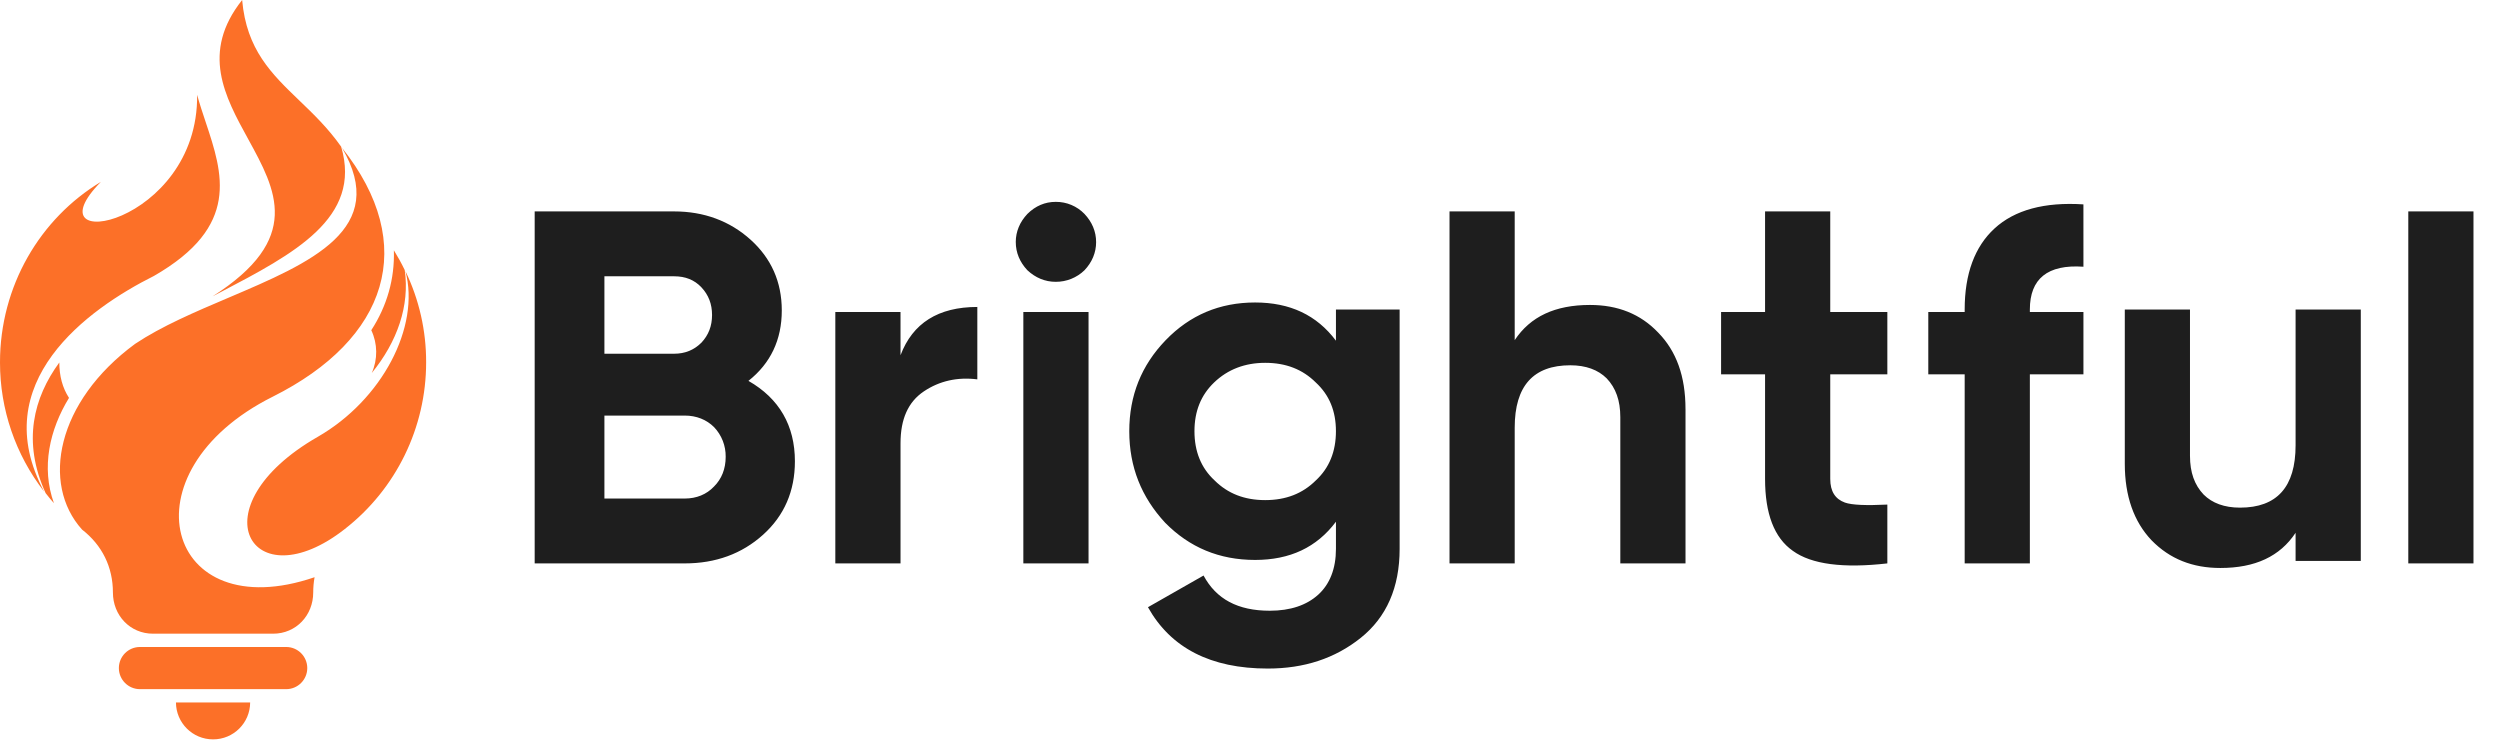
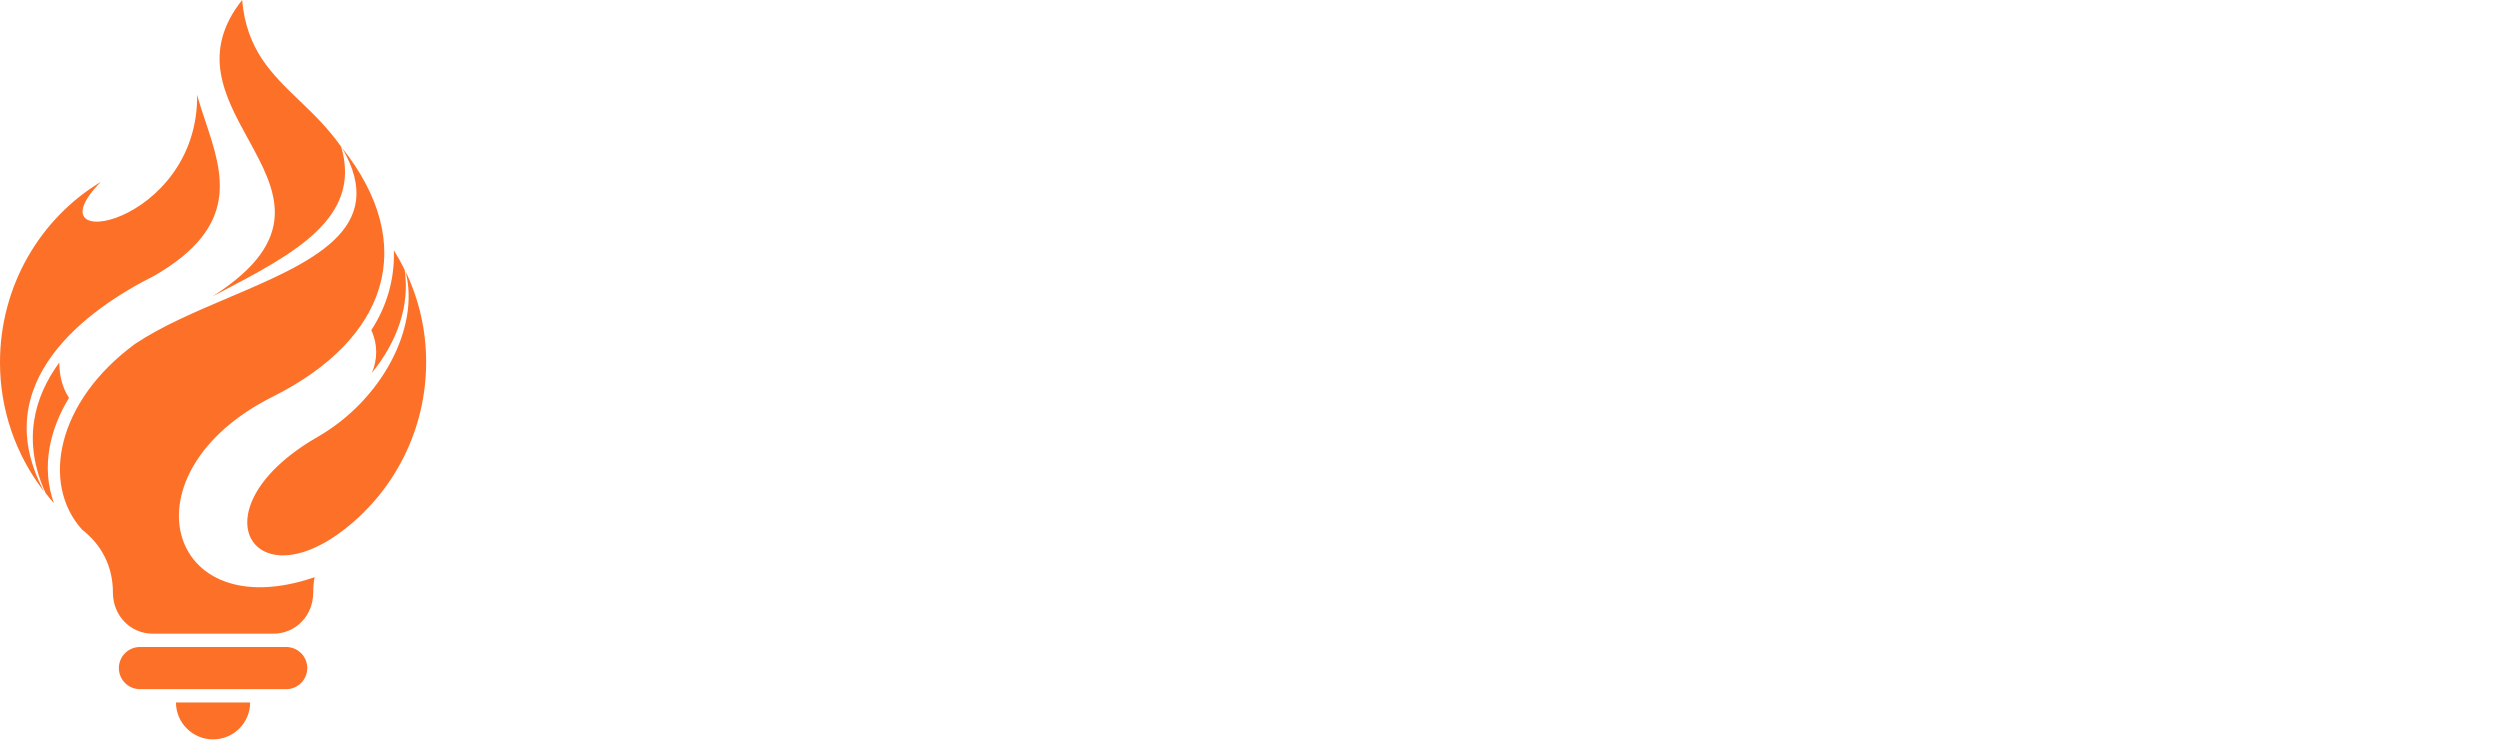
<svg xmlns="http://www.w3.org/2000/svg" width="161" height="48" viewBox="0 0 161 48" fill="none">
  <path fill-rule="evenodd" clip-rule="evenodd" d="M15.594 0C12.917 3.373 14.479 6.218 15.982 8.956C17.788 12.246 19.508 15.38 13.685 19.088C13.853 19 14.021 18.913 14.188 18.825C18.919 16.347 23.328 14.039 21.971 9.448C21.134 8.256 20.183 7.343 19.275 6.471C17.493 4.758 15.874 3.203 15.594 0ZM9.013 41.666H18.43H18.43C19.18 41.666 19.788 42.274 19.788 43.024C19.788 43.774 19.18 44.382 18.43 44.382H9.013C8.263 44.382 7.655 43.774 7.655 43.024C7.655 42.274 8.263 41.666 9.013 41.666ZM16.11 45.237C16.107 46.553 15.038 47.618 13.722 47.615H13.721C12.405 47.618 11.335 46.553 11.332 45.237H16.11ZM5.284 34.105C2.63 31.157 3.638 25.863 8.703 22.143C10.41 21.004 12.573 20.084 14.695 19.182C20.03 16.913 25.105 14.754 22.023 9.517C26.994 15.768 24.971 21.841 17.562 25.548C7.827 30.42 10.685 40.457 20.259 37.172C20.2 37.498 20.171 37.829 20.171 38.16C20.171 39.62 19.077 40.81 17.586 40.81H9.857C8.366 40.81 7.272 39.62 7.272 38.16C7.272 36.522 6.581 35.113 5.284 34.105ZM25.365 16.118C25.423 17.968 24.92 19.709 23.911 21.265C24.322 22.136 24.333 23.142 23.942 24.021C25.585 22.013 26.398 19.677 26.064 17.39C25.854 16.954 25.62 16.529 25.365 16.118ZM22.21 34.066C16.208 38.774 12.536 32.685 20.468 28.129C24.583 25.764 27.075 21.063 26.11 17.461C26.994 19.294 27.45 21.303 27.443 23.338C27.444 27.529 25.514 31.487 22.21 34.066ZM3.82 23.344C2.164 25.609 1.42 28.434 2.937 31.755C3.109 31.977 3.288 32.194 3.473 32.405C2.642 30.098 3.194 27.667 4.444 25.624C4.02 24.971 3.821 24.207 3.82 23.344ZM1.11839e-05 23.338C1.11839e-05 18.432 2.572 14.076 6.497 11.712C1.77 16.507 12.79 14.537 12.695 6.107C12.853 6.686 13.046 7.266 13.24 7.846C14.358 11.201 15.482 14.571 9.916 17.769C5.651 19.906 -0.935 24.626 2.846 31.664C0.997 29.282 -0.004 26.353 1.11839e-05 23.338Z" fill="#FC7028" />
-   <path d="M49.142 34.437C47.776 35.668 46.083 36.283 44.098 36.283H34.433V13.615H43.415C45.335 13.615 46.995 14.231 48.329 15.429C49.663 16.627 50.347 18.149 50.347 19.994C50.347 21.873 49.631 23.395 48.199 24.528C50.184 25.662 51.192 27.41 51.192 29.709C51.192 31.62 50.509 33.207 49.142 34.437L49.142 34.437ZM38.924 17.793V22.78H43.415C44.098 22.78 44.684 22.553 45.172 22.067C45.628 21.581 45.856 20.998 45.856 20.286C45.856 19.574 45.628 18.991 45.172 18.505C44.717 18.019 44.131 17.793 43.415 17.793H38.924ZM44.098 32.106C44.847 32.106 45.498 31.847 45.986 31.329C46.474 30.843 46.734 30.195 46.734 29.418C46.744 28.708 46.476 28.022 45.986 27.507C45.498 27.022 44.847 26.763 44.098 26.763H38.924V32.106H44.098ZM57.994 22.877C58.775 20.804 60.434 19.768 62.94 19.768V24.431C61.671 24.269 60.499 24.528 59.491 25.208C58.482 25.888 57.994 26.989 57.994 28.544V36.283H53.795V20.092H57.993L57.994 22.877ZM65.415 15.591C65.415 14.911 65.676 14.295 66.164 13.777C66.685 13.259 67.303 13 67.986 13C68.685 12.993 69.356 13.274 69.841 13.777C70.329 14.295 70.59 14.911 70.59 15.591C70.59 16.271 70.329 16.886 69.841 17.404C69.344 17.886 68.679 18.153 67.987 18.149C67.303 18.149 66.685 17.89 66.164 17.404C65.676 16.886 65.416 16.271 65.416 15.591H65.415ZM65.903 36.283H70.102V20.092H65.903V36.283ZM86.035 19.934H90.136V35.348C90.136 37.841 89.289 39.752 87.63 41.08C85.97 42.407 83.985 43.055 81.642 43.055C77.964 43.055 75.393 41.727 73.929 39.104L77.509 37.064C78.323 38.586 79.722 39.331 81.772 39.331C83.106 39.331 84.148 38.975 84.896 38.295C85.645 37.615 86.035 36.611 86.035 35.348V33.599C84.799 35.251 83.074 36.06 80.828 36.06C78.518 36.06 76.598 35.251 75.036 33.664C73.506 32.013 72.725 30.07 72.725 27.77C72.725 25.471 73.506 23.528 75.068 21.909C76.63 20.29 78.55 19.48 80.828 19.48C83.074 19.48 84.799 20.29 86.035 21.941L86.035 19.934ZM81.479 23.366C80.177 23.366 79.071 23.787 78.192 24.629C77.346 25.439 76.923 26.476 76.923 27.77C76.923 29.065 77.346 30.134 78.224 30.944C79.071 31.786 80.145 32.207 81.479 32.207C82.813 32.207 83.887 31.786 84.734 30.944C85.612 30.134 86.034 29.066 86.034 27.77C86.034 26.475 85.612 25.439 84.734 24.629C83.887 23.787 82.813 23.366 81.479 23.366ZM108.547 26.342V36.283H104.348V26.86C104.348 25.791 104.056 24.982 103.47 24.366C102.916 23.816 102.135 23.524 101.127 23.524C98.751 23.524 97.547 24.852 97.547 27.54V36.283H93.349V13.615H97.547V21.905C98.556 20.384 100.15 19.639 102.396 19.639C104.186 19.639 105.65 20.221 106.789 21.42C107.961 22.618 108.546 24.237 108.546 26.342H108.547ZM121.545 24.107H117.868V30.843C117.868 31.653 118.193 32.139 118.811 32.365C119.267 32.527 120.178 32.56 121.545 32.495V36.283C118.713 36.607 116.663 36.348 115.459 35.474C114.256 34.632 113.67 33.078 113.67 30.843V24.107H110.838V20.092H113.67V13.615H117.868V20.092H121.545V24.107ZM134.173 17.177C131.862 17.015 130.723 17.954 130.723 19.93V20.091H134.173V24.107H130.723V36.283H126.525V24.107H124.182V20.092H126.525V19.93C126.525 17.631 127.176 15.882 128.445 14.716C129.747 13.518 131.667 13 134.172 13.162L134.173 17.177ZM147.836 19.934H152.035V36.125H147.836V34.312C146.828 35.834 145.233 36.578 142.988 36.578C141.198 36.578 139.734 35.996 138.562 34.797C137.423 33.599 136.837 31.948 136.837 29.875V19.934H141.035V29.357C141.035 30.426 141.328 31.235 141.914 31.85C142.467 32.401 143.248 32.692 144.257 32.692C146.633 32.692 147.836 31.365 147.836 28.677V19.934ZM155.094 36.283H159.292V13.615H155.094V36.283Z" fill="#1E1E1E" />
</svg>